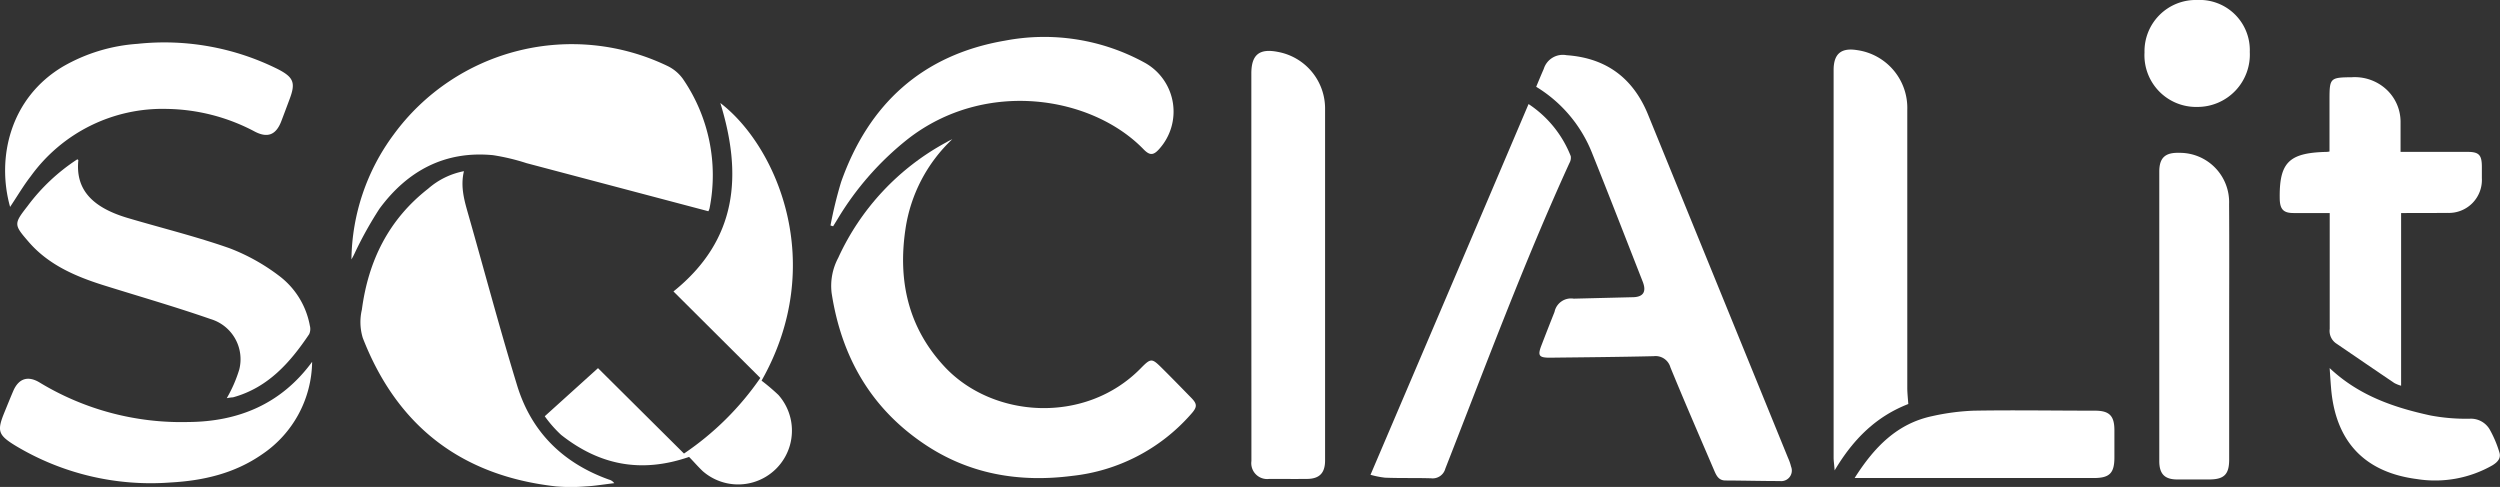
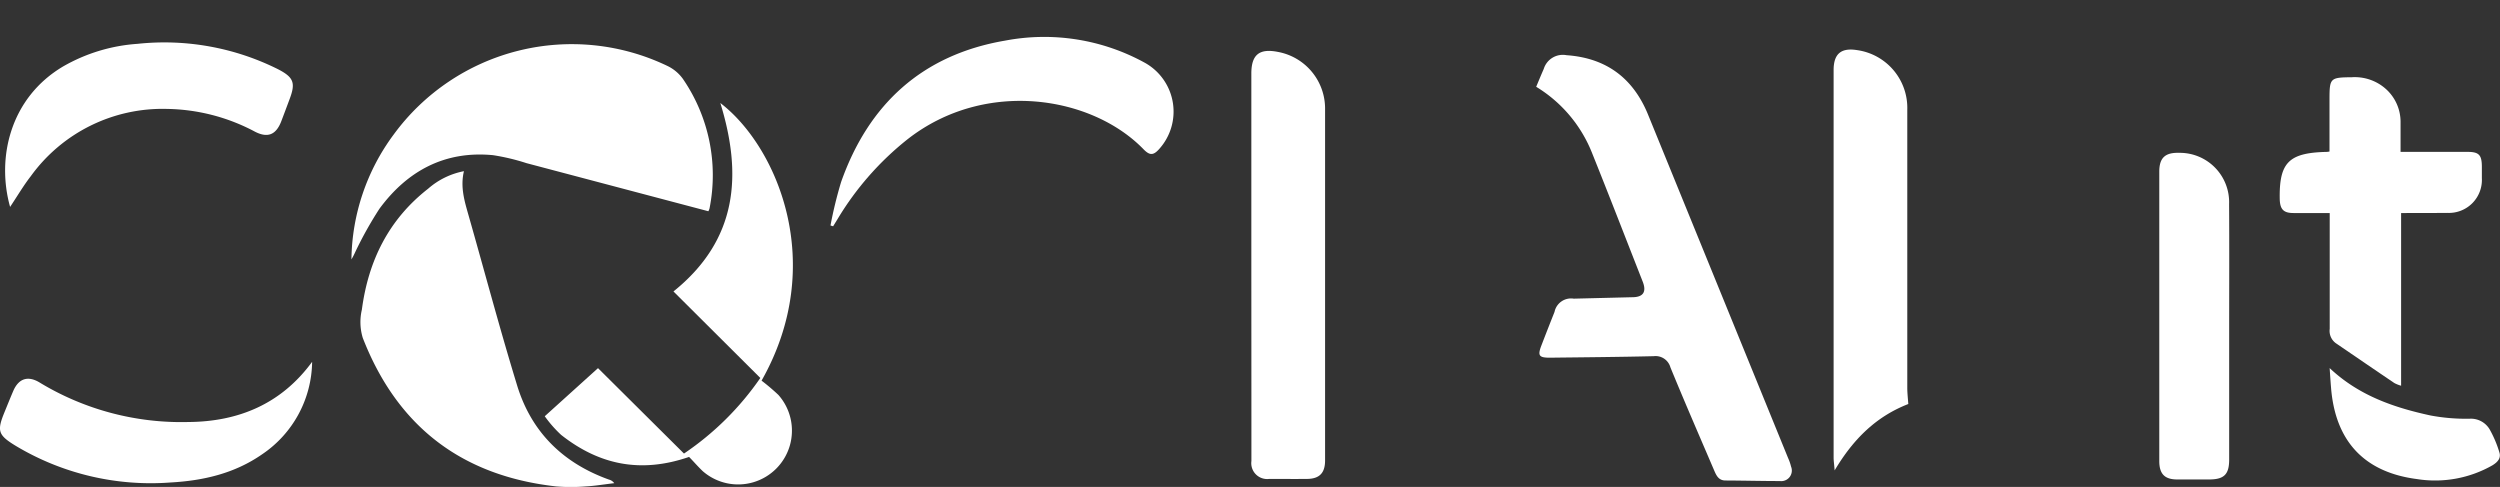
<svg xmlns="http://www.w3.org/2000/svg" viewBox="0 0 363.79 70.86">
  <rect x="0" y="0" width="363.79" height="70.86" fill="#333333" stroke="none" />
  <defs>
    <style>.cls-1{fill:#fff;}</style>
  </defs>
  <g id="Layer_2" data-name="Layer 2">
    <g id="Layer_1-2" data-name="Layer 1">
      <path class="cls-1" d="M223.54,12.63c.38-.91.73-1.76,1.1-2.6a2.9,2.9,0,0,1,3.3-2c5.76.4,9.69,3.3,11.87,8.63q10.2,25,20.39,50a7,7,0,0,1,.43,1.24A1.54,1.54,0,0,1,259,70c-2.64,0-5.27-.07-7.91-.08-.94,0-1.29-.63-1.61-1.37-2.14-5-4.32-10-6.41-15.1a2.24,2.24,0,0,0-2.42-1.62c-5,.12-10.08.16-15.12.22-1.58,0-1.8-.29-1.24-1.76.63-1.64,1.27-3.27,1.92-4.91A2.45,2.45,0,0,1,229,43.46l8.52-.21c1.59,0,2.1-.77,1.53-2.24-2.45-6.24-4.87-12.5-7.37-18.72A19.8,19.8,0,0,0,223.54,12.63Z" />
      <path class="cls-1" d="M103.08,30.74l-26.47-7a31,31,0,0,0-4.87-1.16c-7-.67-12.45,2.27-16.52,7.79a55.06,55.06,0,0,0-3.5,6.25,11,11,0,0,1-.58,1.13A31.09,31.09,0,0,1,57.27,19.6a32.12,32.12,0,0,1,39.86-10,5.93,5.93,0,0,1,2.23,1.86,24.75,24.75,0,0,1,3.89,18.86A2.25,2.25,0,0,1,103.08,30.74Z" />
-       <path class="cls-1" d="M138.58,20.25a22.45,22.45,0,0,0-6.82,13.08c-1.12,7.5.39,14.33,5.66,20,7,7.54,20.49,8.49,28.56.28,1.51-1.54,1.63-1.51,3.15,0s2.76,2.79,4.13,4.19c1,1,1,1.42,0,2.52A26.81,26.81,0,0,1,156,69.25c-7.76,1-15.1-.27-21.64-4.73-7.71-5.24-11.92-12.68-13.34-21.84a8.65,8.65,0,0,1,.95-5.15,36.19,36.19,0,0,1,15.79-16.85C138,20.53,138.3,20.39,138.58,20.25Z" />
      <path class="cls-1" d="M67.51,24.91c-.56,2.36.11,4.44.71,6.56,2.33,8.17,4.51,16.39,7,24.52,2.06,6.84,6.68,11.39,13.4,13.8a1.34,1.34,0,0,1,.76.52c-1.39.16-2.77.4-4.16.47a25.84,25.84,0,0,1-4.31,0Q60.3,68.47,52.79,49.17a7.91,7.91,0,0,1-.13-4.12c.94-7.11,3.9-13.11,9.64-17.59A11.06,11.06,0,0,1,67.51,24.91Z" />
      <path class="cls-1" d="M182.09,38.53V10.7c0-2.74,1.16-3.68,3.85-3.15a8.38,8.38,0,0,1,6.88,8.35q0,25.55,0,51.11c0,1.82-.82,2.66-2.61,2.68s-3.68,0-5.52,0a2.31,2.31,0,0,1-2.59-2.6c0-2.16,0-4.32,0-6.48Z" />
      <path class="cls-1" d="M79.27,60.57l7.75-7L99.53,66a42.05,42.05,0,0,0,11.11-11L98,42.41c9.43-7.58,10-17.11,6.82-27.42,8.17,6.24,15.67,23.33,6,40.4a29.81,29.81,0,0,1,2.45,2.08,7.83,7.83,0,0,1-11,11.1c-.78-.74-1.48-1.57-2-2.08-7.07,2.44-13.12,1.13-18.62-3.21A17.72,17.72,0,0,1,79.27,60.57Z" />
      <path class="cls-1" d="M277.69,58.79c-4.66,1.81-8,5.08-10.72,9.66-.07-.89-.15-1.39-.15-1.89q0-28.18,0-56.36c0-2.36,1.08-3.28,3.4-2.91A8.49,8.49,0,0,1,277.54,16c0,13.51,0,27,0,40.53C277.55,57.24,277.63,58,277.69,58.79Z" />
      <path class="cls-1" d="M349.4,31V56.13a4.89,4.89,0,0,1-1-.4c-2.84-1.92-5.67-3.86-8.5-5.79a2.21,2.21,0,0,1-.89-2.08c0-5.16,0-10.32,0-15.48V31c-1.85,0-3.56,0-5.27,0-1.43,0-1.94-.52-2-1.95-.11-5.32,1.25-6.77,6.55-6.94.2,0,.39,0,.69-.06V14.44c0-3.1.11-3.17,3.25-3.2A6.79,6.79,0,0,1,347,12.79a6.42,6.42,0,0,1,2.32,4.94c0,1.4,0,2.8,0,4.37h1.2c2.84,0,5.68,0,8.52,0,1.68,0,2.1.43,2.11,2.14,0,.56,0,1.12,0,1.68a4.8,4.8,0,0,1-5,5.06C353.88,31,351.68,31,349.4,31Z" />
-       <path class="cls-1" d="M33,57.94a19.81,19.81,0,0,0,1.82-4.18,6.1,6.1,0,0,0-4.17-7.33c-5.12-1.78-10.33-3.28-15.51-4.9-4.15-1.3-8.11-3-11-6.37C2,32.69,2,32.57,4,30a28.2,28.2,0,0,1,7.27-6.83c0,.05.14.1.13.15-.42,4.14,1.86,6.83,7.22,8.41,4.93,1.46,9.94,2.69,14.78,4.39a29,29,0,0,1,7.19,4,11.69,11.69,0,0,1,4.5,7.28,1.82,1.82,0,0,1-.1,1.23c-2.79,4.15-6,7.79-11.09,9.19C33.5,57.84,33.12,57.92,33,57.94Z" />
-       <path class="cls-1" d="M199.43,69.09c7.76-18.18,15.37-36,23-53.95a16.15,16.15,0,0,1,6.14,7.58,1.53,1.53,0,0,1-.19,1c-6.65,14.56-12.22,29.57-18.06,44.47a1.91,1.91,0,0,1-2.07,1.41c-2.23-.07-4.47,0-6.71-.09A13.27,13.27,0,0,1,199.43,69.09Z" />
      <path class="cls-1" d="M324.38,48.16q0,9.36,0,18.72c0,2.14-.73,2.88-2.88,2.89-1.56,0-3.12,0-4.68,0-1.84,0-2.61-.82-2.61-2.68q0-21,0-42.11c0-2,.84-2.8,2.88-2.74a7.18,7.18,0,0,1,7.28,7.45C324.41,35.84,324.38,42,324.38,48.16Z" />
      <path class="cls-1" d="M120.85,32.81a60.48,60.48,0,0,1,1.54-6.31c4-11.35,11.83-18.52,23.82-20.58a30.37,30.37,0,0,1,20.43,3.24,8.13,8.13,0,0,1,2.08,12.48c-.87,1-1.41,1-2.29.11-7.49-7.76-23-10.33-34.31-1.53a43,43,0,0,0-10.23,11.64l-.66,1.07Z" />
      <path class="cls-1" d="M1.47,30.11c-2-7.14,0-15.88,7.73-20.45A25.13,25.13,0,0,1,20,6.38a37,37,0,0,1,20.47,3.7c2.3,1.19,2.57,2,1.64,4.43-.39,1.05-.78,2.09-1.18,3.14-.77,2-2,2.46-3.85,1.5a28.06,28.06,0,0,0-12.76-3.3A23.65,23.65,0,0,0,4.48,25.64C3.42,27,2.52,28.54,1.47,30.11Z" />
      <path class="cls-1" d="M45.42,52.65a16.46,16.46,0,0,1-7.28,13.46c-4,2.78-8.55,3.84-13.34,4.1A38.23,38.23,0,0,1,2.31,64.89c-2.63-1.6-2.78-2.18-1.62-5,.41-1,.81-2,1.24-3,.79-1.83,2.15-2.26,3.85-1.22a39.73,39.73,0,0,0,21.59,5.74C34.68,61.37,40.93,58.79,45.42,52.65Z" />
-       <path class="cls-1" d="M269.89,69.54c2.86-4.5,6.19-7.93,11.34-9a33.2,33.2,0,0,1,6-.78c5.87-.1,11.75,0,17.62,0,2.08,0,2.82.73,2.83,2.8q0,2,0,4c0,2.3-.71,3-3,3H269.89Z" />
      <path class="cls-1" d="M339,53.56c4.24,4,9.34,5.74,14.69,6.9a28,28,0,0,0,5.72.47,3.16,3.16,0,0,1,2.89,1.58,16.41,16.41,0,0,1,1.39,3.28c.3.9-.28,1.48-1,1.92a16.83,16.83,0,0,1-11,2c-7.7-1-11.89-5.56-12.49-13.35C339.12,55.44,339.07,54.5,339,53.56Z" />
-       <path class="cls-1" d="M312.06,7.64A7.46,7.46,0,0,1,319.71,0a7.3,7.3,0,0,1,7.67,7.56,7.62,7.62,0,0,1-7.64,8A7.52,7.52,0,0,1,312.06,7.64Z" />
    </g>
  </g>
</svg>